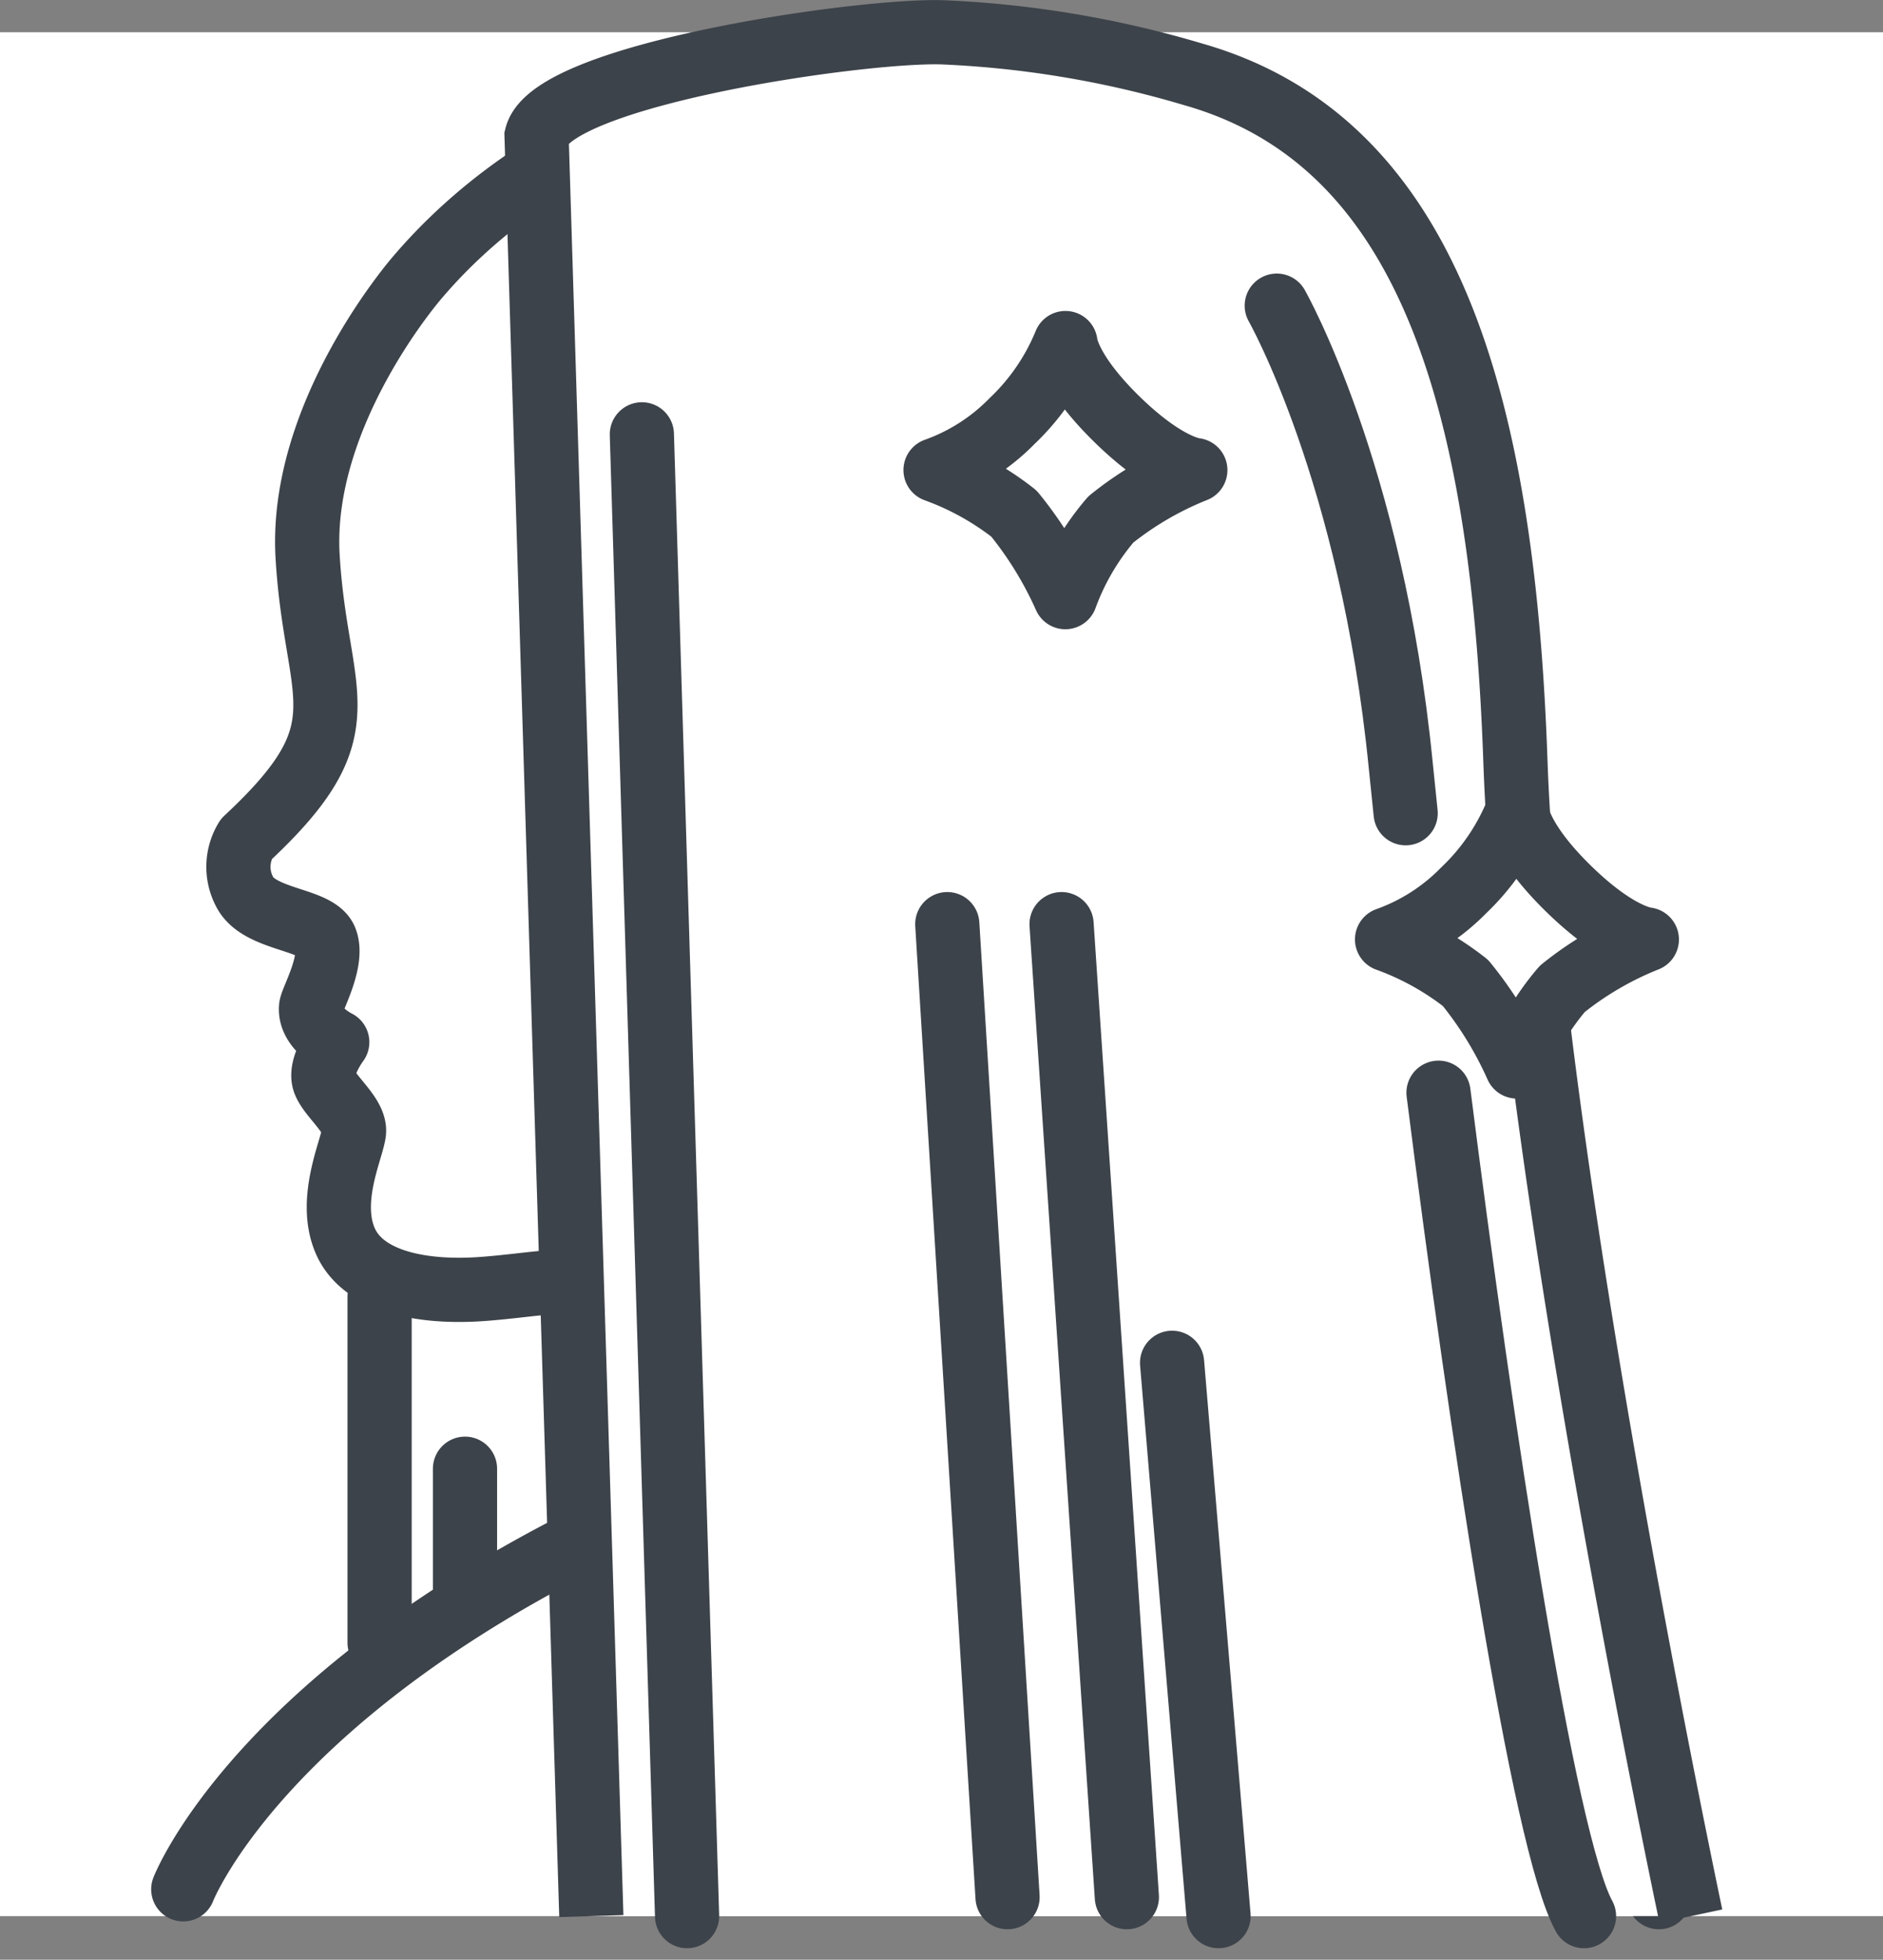
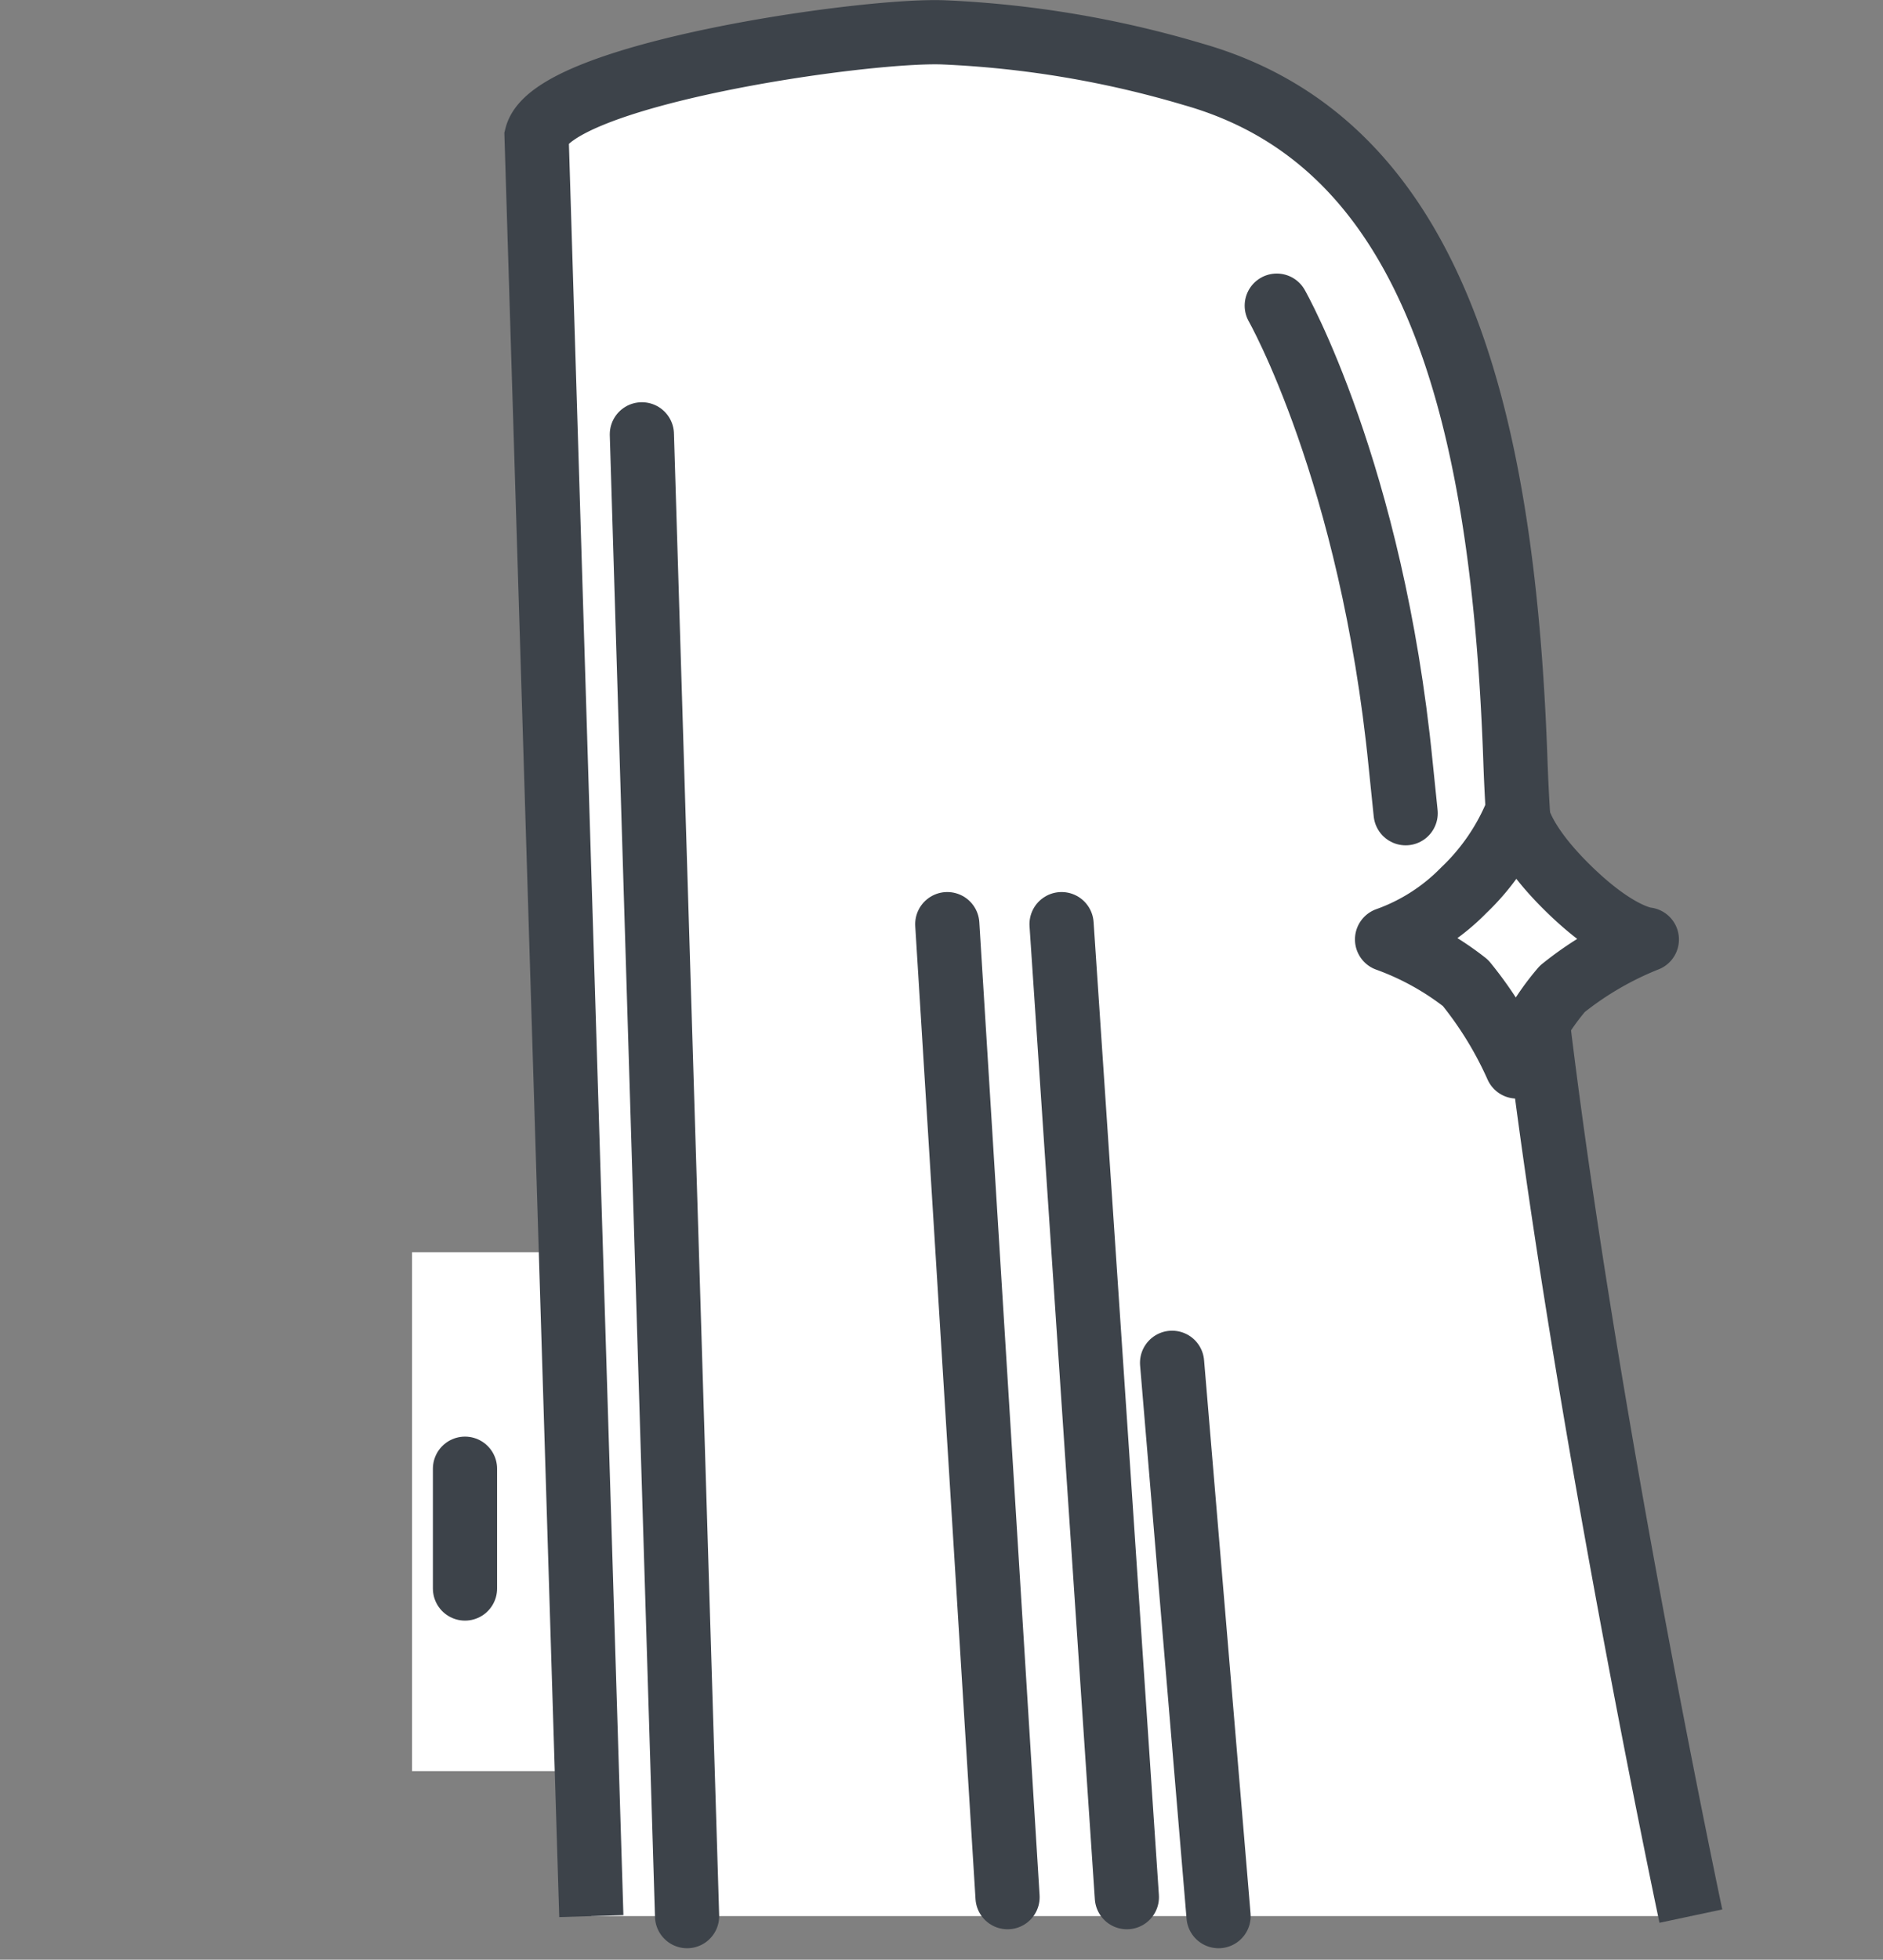
<svg xmlns="http://www.w3.org/2000/svg" viewBox="0 0 88 91.542" height="91.542" width="88">
  <rect x="0" y="0" width="88" height="91.542" fill="#808080" stroke="none" />
  <g transform="translate(-204 -3501.728)" id="premium03_main05_icon01">
-     <rect fill="#fff" transform="translate(204 3503.234)" height="88" width="88" data-sanitized-data-name="長方形 1046" data-name="長方形 1046" id="長方形_1046" />
    <g transform="translate(193.032 3483.707)" id="髪">
      <rect fill="#fff" transform="translate(30.225 76.515)" height="24.24" width="12.649" data-sanitized-data-name="長方形 1184" data-name="長方形 1184" id="長方形_1184" />
      <g transform="translate(19.533 19.527)" data-sanitized-data-name="グループ 1241" data-name="グループ 1241" id="グループ_1241">
-         <path stroke-width="3" stroke-linejoin="round" stroke-linecap="round" stroke="#3d434a" fill="none" transform="translate(-19.533 -49.353)" d="M88.495,136.467s.043-4.638-1.536-7.232-21.136-9.965-21.136-9.965a25.447,25.447,0,0,1,0-16.617S83.983,89.794,79.3,68.207c-4.55-20.969-35.855-22.6-48.813-7.418,0,0-5.539,6.33-5.143,13.056s2.769,7.962-2.868,13.2a2.476,2.476,0,0,0-.087,2.436c.668,1.372,3.388,1.261,3.79,2.263s-.644,2.8-.674,3.153c-.087,1,1.224,1.632,1.224,1.632s-.779,1.039-.631,1.743,1.521,1.669,1.41,2.485-1.224,3.153-.408,5.045,3.524,2.448,6.306,2.263,5.415-.89,6.231.371,1.855,8.123-.334,10.831C22.977,127.186,19.533,136.1,19.533,136.1" id="線" />
        <path stroke-width="3" stroke="#3d434a" fill="#fff" transform="translate(-377.526 -19.528)" d="M447.982,107.527s-7.565-35.649-8.2-53.958c-.592-16.935-4.106-28.959-15.055-32.073a48.119,48.119,0,0,0-11.684-1.963c-3.738-.139-18.286,1.962-19.006,4.853l2.559,83.141" id="線と塗り" />
        <g transform="translate(9.175 12.772)" data-sanitized-data-name="線" data-name="線" id="線-2">
-           <line stroke-width="3" stroke-linejoin="round" stroke-linecap="round" stroke="#3d434a" fill="none" transform="translate(0 46.294)" y2="16.167" data-sanitized-data-name="線 483" data-name="線 483" id="線_483" />
          <line stroke-width="3" stroke-linejoin="round" stroke-linecap="round" stroke="#3d434a" fill="none" transform="translate(3.991 54.329)" y2="5.595" data-sanitized-data-name="線 485" data-name="線 485" id="線_485" />
          <line stroke-width="3" stroke-linejoin="round" stroke-linecap="round" stroke="#3d434a" fill="none" transform="translate(12.257 6.011)" y2="69.217" x2="2.113" data-sanitized-data-name="線 487" data-name="線 487" id="線_487" />
          <line stroke-width="3" stroke-linejoin="round" stroke-linecap="round" stroke="#3d434a" fill="none" transform="translate(31.871 28.891)" y2="45.451" x2="3.052" data-sanitized-data-name="線 489" data-name="線 489" id="線_489" />
          <line stroke-width="3" stroke-linejoin="round" stroke-linecap="round" stroke="#3d434a" fill="none" transform="translate(37.036 49.381)" y2="25.847" x2="2.172" data-sanitized-data-name="線 491" data-name="線 491" id="線_491" />
          <line stroke-width="3" stroke-linejoin="round" stroke-linecap="round" stroke="#3d434a" fill="none" transform="translate(26.53 28.891)" y2="45.451" x2="2.817" data-sanitized-data-name="線 493" data-name="線 493" id="線_493" />
-           <path stroke-width="3" stroke-linejoin="round" stroke-linecap="round" stroke="#3d434a" fill="none" transform="translate(-1310.488 -1106.659)" d="M1359.975,1143.424c1.983,15.64,4.9,35,6.8,38.463" data-sanitized-data-name="パス 36428" data-name="パス 36428" id="パス_36428" />
          <path stroke-width="3" stroke-linejoin="round" stroke-linecap="round" stroke="#3d434a" fill="none" transform="translate(-1150.35 -309.289)" d="M1192.278,309.289s4.441,7.8,5.791,21.443c.069.7.147,1.458.233,2.266" data-sanitized-data-name="パス 36430" data-name="パス 36430" id="パス_36430" />
          <path stroke-width="3" stroke-linejoin="round" stroke-linecap="round" stroke="#3d434a" fill="#fff" transform="translate(-1253.077 -823.263)" d="M1312.3,852.87s-1.323-.089-3.657-2.37-2.413-3.565-2.413-3.565a10.49,10.49,0,0,1-2.482,3.632,9.441,9.441,0,0,1-3.588,2.3,13.164,13.164,0,0,1,3.667,2.035,17.336,17.336,0,0,1,2.4,3.9,11.8,11.8,0,0,1,2.125-3.627A15.339,15.339,0,0,1,1312.3,852.87Z" data-sanitized-data-name="パス 36436" data-name="パス 36436" id="パス_36436" />
-           <path stroke-width="3" stroke-linejoin="round" stroke-linecap="round" stroke="#3d434a" fill="none" transform="translate(-876.249 -402.677)" d="M914.371,410.359s-1.323-.089-3.657-2.37-2.413-3.565-2.413-3.565a10.486,10.486,0,0,1-2.482,3.632,9.438,9.438,0,0,1-3.588,2.3,13.165,13.165,0,0,1,3.666,2.036,17.322,17.322,0,0,1,2.4,3.9,11.806,11.806,0,0,1,2.125-3.627A15.349,15.349,0,0,1,914.371,410.359Z" data-sanitized-data-name="パス 36433" data-name="パス 36433" id="パス_36433" />
        </g>
      </g>
    </g>
  </g>
</svg>